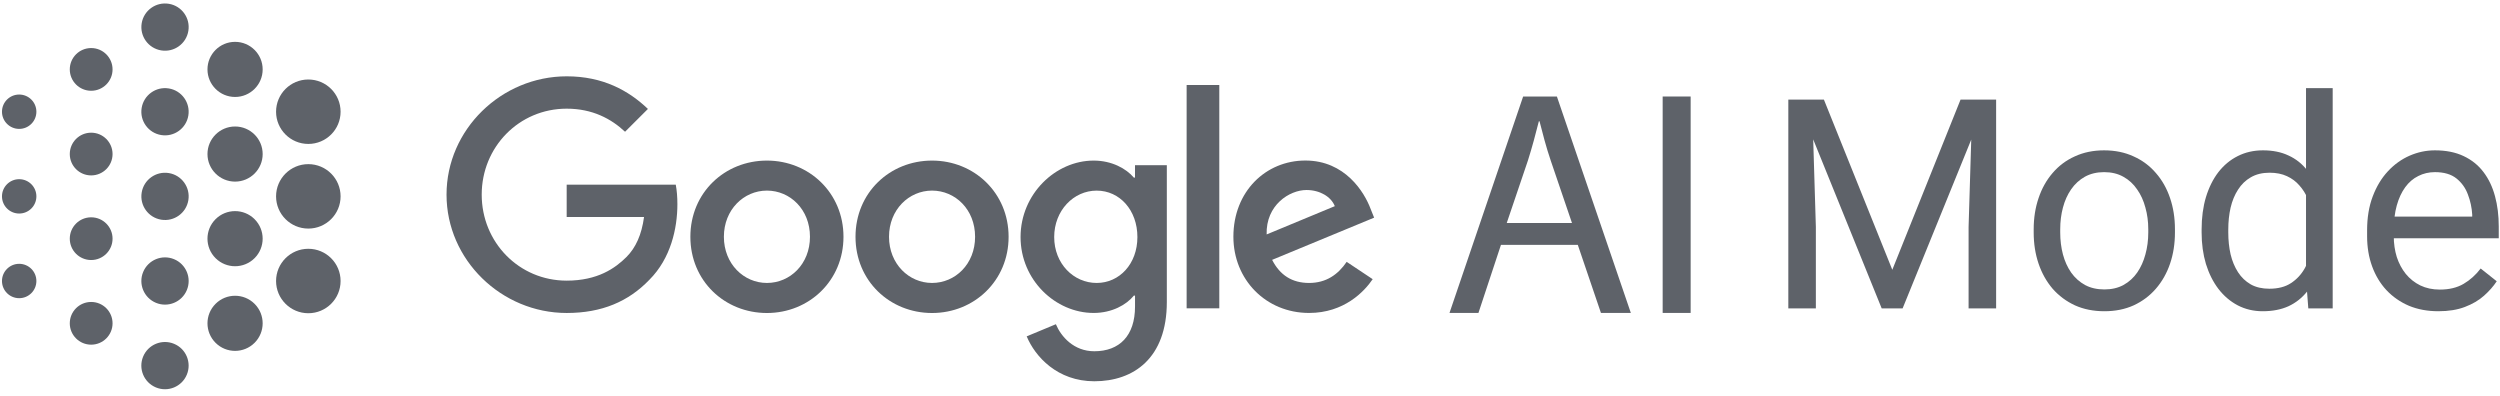
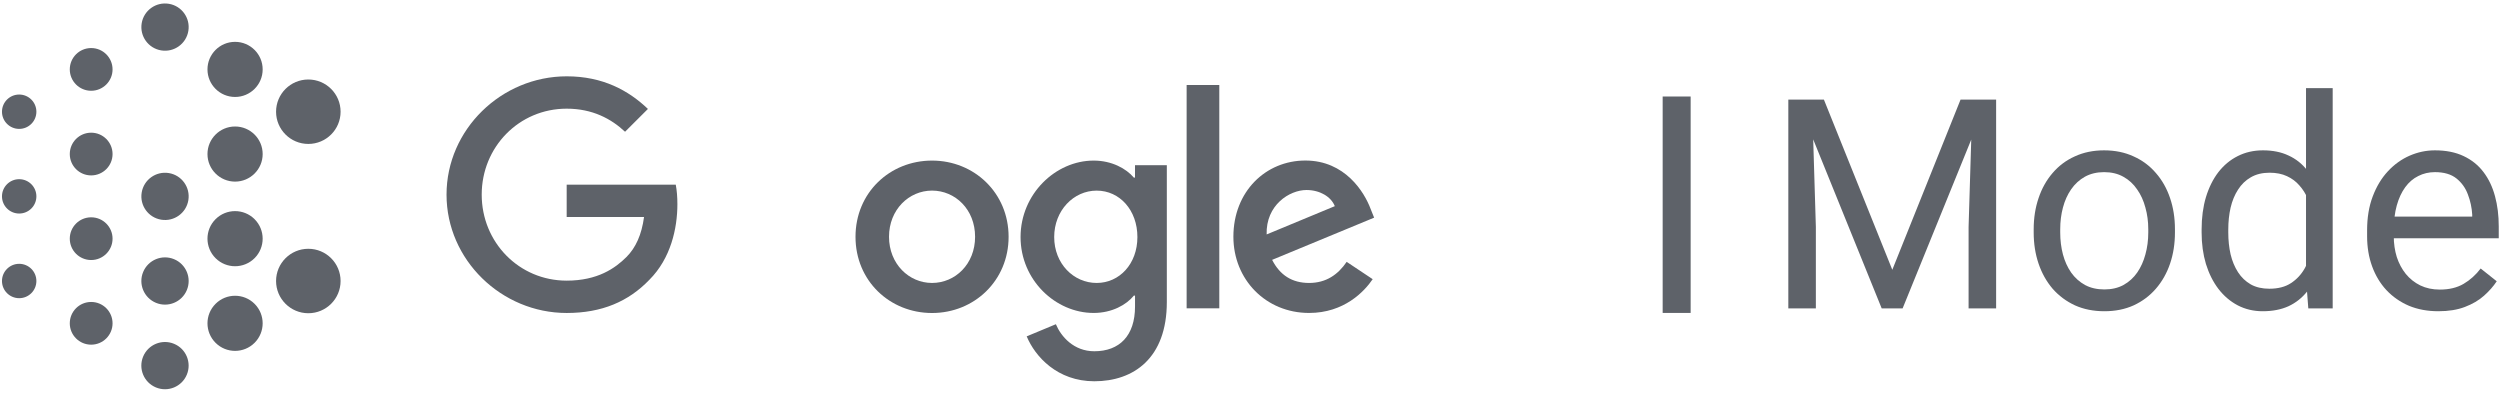
<svg xmlns="http://www.w3.org/2000/svg" width="227" height="36" viewBox="0 0 227 36" fill="none">
  <path d="M21.345 16.49C22.728 16.49 23.85 15.37 23.85 13.988C23.85 12.606 22.728 11.486 21.345 11.486C19.961 11.486 18.839 12.606 18.839 13.988C18.839 15.37 19.961 16.49 21.345 16.49Z" fill="#5E6269" />
  <path d="M8.278 15.927C9.35 15.927 10.22 15.059 10.22 13.988C10.22 12.917 9.35 12.048 8.278 12.048C7.205 12.048 6.336 12.917 6.336 13.988C6.336 15.059 7.205 15.927 8.278 15.927Z" fill="#5E6269" />
  <path d="M17.103 18.175C17.293 17.006 16.498 15.904 15.327 15.714C14.157 15.525 13.054 16.319 12.864 17.488C12.674 18.657 13.469 19.758 14.639 19.948C15.81 20.138 16.913 19.344 17.103 18.175Z" fill="#5E6269" />
  <path d="M1.742 19.389C2.604 19.389 3.304 18.691 3.304 17.829C3.304 16.968 2.604 16.27 1.742 16.27C0.879 16.27 0.18 16.968 0.18 17.829C0.18 18.691 0.879 19.389 1.742 19.389Z" fill="#5E6269" />
  <path d="M21.345 8.804C22.728 8.804 23.85 7.684 23.85 6.302C23.85 4.92 22.728 3.8 21.345 3.8C19.961 3.8 18.839 4.92 18.839 6.302C18.839 7.684 19.961 8.804 21.345 8.804Z" fill="#5E6269" />
  <path d="M8.278 8.242C9.35 8.242 10.22 7.373 10.22 6.302C10.22 5.231 9.35 4.363 8.278 4.363C7.205 4.363 6.336 5.231 6.336 6.302C6.336 7.373 7.205 8.242 8.278 8.242Z" fill="#5E6269" />
-   <path d="M17.102 10.49C17.291 9.321 16.497 8.22 15.326 8.03C14.155 7.84 13.053 8.634 12.862 9.803C12.672 10.972 13.467 12.074 14.638 12.263C15.809 12.453 16.912 11.659 17.102 10.49Z" fill="#5E6269" />
  <path d="M17.103 2.804C17.293 1.635 16.498 0.533 15.327 0.344C14.157 0.154 13.054 0.948 12.864 2.117C12.674 3.286 13.469 4.387 14.639 4.577C15.81 4.767 16.913 3.973 17.103 2.804Z" fill="#5E6269" />
  <path d="M1.742 11.704C2.604 11.704 3.304 11.005 3.304 10.144C3.304 9.282 2.604 8.584 1.742 8.584C0.879 8.584 0.18 9.282 0.18 10.144C0.18 11.005 0.879 11.704 1.742 11.704Z" fill="#5E6269" />
-   <path d="M27.996 20.755C29.614 20.755 30.925 19.445 30.925 17.829C30.925 16.214 29.614 14.904 27.996 14.904C26.378 14.904 25.067 16.214 25.067 17.829C25.067 19.445 26.378 20.755 27.996 20.755Z" fill="#5E6269" />
  <path d="M27.996 13.069C29.614 13.069 30.925 11.76 30.925 10.144C30.925 8.528 29.614 7.219 27.996 7.219C26.378 7.219 25.067 8.528 25.067 10.144C25.067 11.76 26.378 13.069 27.996 13.069Z" fill="#5E6269" />
  <path d="M23.116 23.441C24.094 22.464 24.094 20.879 23.116 19.902C22.137 18.925 20.551 18.925 19.572 19.902C18.594 20.879 18.594 22.464 19.572 23.441C20.551 24.418 22.137 24.418 23.116 23.441Z" fill="#5E6269" />
  <path d="M8.278 23.611C9.35 23.611 10.22 22.742 10.22 21.671C10.22 20.6 9.35 19.732 8.278 19.732C7.205 19.732 6.336 20.6 6.336 21.671C6.336 22.742 7.205 23.611 8.278 23.611Z" fill="#5E6269" />
  <path d="M23.116 31.127C24.094 30.15 24.094 28.565 23.116 27.588C22.137 26.611 20.551 26.611 19.573 27.588C18.594 28.565 18.594 30.15 19.573 31.127C20.551 32.104 22.137 32.104 23.116 31.127Z" fill="#5E6269" />
  <path d="M8.278 31.296C9.35 31.296 10.22 30.428 10.22 29.357C10.22 28.286 9.35 27.418 8.278 27.418C7.205 27.418 6.336 28.286 6.336 29.357C6.336 30.428 7.205 31.296 8.278 31.296Z" fill="#5E6269" />
  <path d="M16.967 26.336C17.42 25.242 16.9 23.987 15.805 23.534C14.709 23.081 13.453 23.6 12.999 24.695C12.545 25.789 13.066 27.043 14.161 27.496C15.257 27.95 16.513 27.43 16.967 26.336Z" fill="#5E6269" />
  <path d="M16.964 34.019C17.418 32.925 16.898 31.67 15.802 31.217C14.707 30.764 13.45 31.283 12.997 32.377C12.543 33.472 13.063 34.726 14.159 35.179C15.254 35.633 16.51 35.113 16.964 34.019Z" fill="#5E6269" />
  <path d="M1.742 27.075C2.604 27.075 3.304 26.377 3.304 25.515C3.304 24.654 2.604 23.955 1.742 23.955C0.879 23.955 0.18 24.654 0.18 25.515C0.18 26.377 0.879 27.075 1.742 27.075Z" fill="#5E6269" />
  <path d="M27.996 28.441C29.614 28.441 30.925 27.131 30.925 25.515C30.925 23.899 29.614 22.59 27.996 22.59C26.378 22.59 25.067 23.899 25.067 25.515C25.067 27.131 26.378 28.441 27.996 28.441Z" fill="#5E6269" />
-   <path d="M69.637 14.581C65.808 14.581 62.686 17.489 62.686 21.501C62.686 25.513 65.808 28.421 69.637 28.421C73.466 28.421 76.588 25.484 76.588 21.501C76.588 17.517 73.466 14.581 69.637 14.581ZM69.637 25.692C67.538 25.692 65.729 23.964 65.729 21.499C65.729 19.034 67.538 17.306 69.637 17.306C71.736 17.306 73.545 19.009 73.545 21.499C73.545 23.988 71.736 25.692 69.637 25.692Z" fill="#5E6269" />
  <path d="M84.63 14.581C80.801 14.581 77.68 17.491 77.68 21.501C77.68 25.511 80.801 28.421 84.63 28.421C88.46 28.421 91.581 25.484 91.581 21.501C91.581 17.517 88.46 14.581 84.63 14.581ZM84.63 25.692C82.531 25.692 80.723 23.964 80.723 21.499C80.723 19.034 82.531 17.306 84.63 17.306C86.73 17.306 88.538 19.009 88.538 21.499C88.538 23.988 86.73 25.692 84.63 25.692Z" fill="#5E6269" />
  <path d="M103.06 16.128H102.953C102.269 15.314 100.956 14.581 99.305 14.581C95.841 14.581 92.667 17.62 92.667 21.525C92.667 25.43 95.841 28.416 99.305 28.416C100.961 28.416 102.271 27.683 102.953 26.843H103.06V27.838C103.06 30.487 101.645 31.894 99.362 31.894C97.501 31.894 96.345 30.565 95.873 29.439L93.224 30.541C93.986 32.376 96.007 34.619 99.364 34.619C102.931 34.619 105.948 32.531 105.948 27.422V15.002H103.058V16.128H103.06ZM99.578 25.692C97.479 25.692 95.721 23.936 95.721 21.525C95.721 19.114 97.479 17.308 99.578 17.308C101.677 17.308 103.276 19.09 103.276 21.525C103.276 23.959 101.649 25.692 99.578 25.692Z" fill="#5E6269" />
  <path d="M110.712 7.718H107.746V27.995H110.712V7.718Z" fill="#5E6269" />
  <path d="M118.866 25.692C117.32 25.692 116.217 24.983 115.509 23.595L124.771 19.764L124.456 18.979C123.882 17.434 122.123 14.576 118.528 14.576C114.932 14.576 111.992 17.382 111.992 21.496C111.992 25.377 114.932 28.416 118.866 28.416C122.04 28.416 123.877 26.477 124.64 25.349L122.278 23.776C121.492 24.93 120.417 25.692 118.866 25.692ZM118.63 17.253C119.836 17.253 120.861 17.855 121.201 18.719L115.011 21.287C114.932 18.617 117.086 17.253 118.63 17.253Z" fill="#5E6269" />
  <path d="M51.454 16.765V19.701H58.479C58.263 21.318 57.717 22.502 56.886 23.333C55.862 24.357 54.263 25.482 51.454 25.482C47.124 25.482 43.739 21.998 43.739 17.674C43.739 13.351 47.124 9.867 51.454 9.867C53.791 9.867 55.495 10.783 56.755 11.963L58.831 9.891C57.074 8.215 54.739 6.93 51.458 6.93C45.53 6.93 40.545 11.754 40.545 17.674C40.545 23.595 45.53 28.419 51.458 28.419C54.656 28.419 57.072 27.372 58.962 25.406C60.904 23.466 61.507 20.742 61.507 18.541C61.507 17.886 61.456 17.28 61.36 16.769H51.454V16.765Z" fill="#5E6269" />
-   <path d="M136.287 22.234L134.242 28.414H131.614L138.301 8.763H141.366L148.08 28.414H145.365L143.264 22.234H136.287ZM142.737 20.251L140.811 14.594C140.374 13.311 140.081 12.144 139.788 11.008H139.729C139.437 12.175 139.116 13.37 138.738 14.566L136.811 20.251H142.737Z" fill="#5E6269" />
  <path d="M153.511 8.763V28.414H150.97V8.763H153.511Z" fill="#5E6269" />
  <path d="M221.404 28.26C220.423 28.26 219.533 28.095 218.735 27.766C217.945 27.427 217.263 26.954 216.69 26.346C216.126 25.739 215.692 25.018 215.388 24.185C215.085 23.352 214.933 22.44 214.933 21.451V20.904C214.933 19.758 215.102 18.738 215.44 17.844C215.779 16.941 216.239 16.177 216.821 15.552C217.402 14.927 218.062 14.454 218.8 14.133C219.538 13.812 220.302 13.651 221.091 13.651C222.098 13.651 222.966 13.825 223.696 14.172C224.433 14.519 225.037 15.005 225.506 15.63C225.974 16.247 226.322 16.976 226.547 17.818C226.773 18.651 226.886 19.562 226.886 20.552V21.633H216.365V19.667H224.477V19.484C224.442 18.859 224.312 18.252 224.086 17.661C223.869 17.071 223.522 16.585 223.045 16.203C222.567 15.821 221.916 15.63 221.091 15.63C220.545 15.63 220.041 15.747 219.581 15.982C219.121 16.207 218.726 16.546 218.396 16.997C218.066 17.449 217.81 18 217.628 18.651C217.446 19.302 217.354 20.053 217.354 20.904V21.451C217.354 22.119 217.446 22.748 217.628 23.338C217.819 23.92 218.092 24.432 218.448 24.875C218.813 25.318 219.251 25.665 219.763 25.917C220.284 26.168 220.874 26.294 221.534 26.294C222.385 26.294 223.105 26.121 223.696 25.773C224.286 25.426 224.802 24.962 225.245 24.38L226.703 25.539C226.4 25.999 226.013 26.438 225.545 26.854C225.076 27.271 224.499 27.609 223.813 27.87C223.136 28.13 222.333 28.26 221.404 28.26Z" fill="#5E6269" />
  <path d="M209.386 25.266V8H211.808V28H209.594L209.386 25.266ZM199.907 21.112V20.838C199.907 19.762 200.037 18.786 200.297 17.909C200.566 17.023 200.944 16.264 201.43 15.63C201.925 14.996 202.511 14.51 203.188 14.172C203.874 13.825 204.637 13.651 205.479 13.651C206.365 13.651 207.137 13.807 207.797 14.12C208.466 14.424 209.03 14.871 209.49 15.461C209.959 16.043 210.328 16.746 210.597 17.57C210.866 18.395 211.052 19.328 211.157 20.37V21.568C211.061 22.601 210.874 23.529 210.597 24.354C210.328 25.179 209.959 25.882 209.49 26.463C209.03 27.045 208.466 27.492 207.797 27.805C207.129 28.108 206.348 28.26 205.453 28.26C204.629 28.26 203.874 28.082 203.188 27.727C202.511 27.371 201.925 26.872 201.43 26.229C200.944 25.587 200.566 24.832 200.297 23.963C200.037 23.087 199.907 22.136 199.907 21.112ZM202.328 20.838V21.112C202.328 21.815 202.398 22.475 202.537 23.091C202.684 23.707 202.91 24.25 203.214 24.719C203.518 25.188 203.904 25.556 204.373 25.826C204.841 26.086 205.401 26.216 206.052 26.216C206.851 26.216 207.506 26.047 208.019 25.708C208.539 25.37 208.956 24.923 209.269 24.367C209.581 23.812 209.824 23.208 209.998 22.557V19.419C209.894 18.942 209.742 18.482 209.542 18.039C209.351 17.588 209.099 17.188 208.787 16.841C208.483 16.485 208.105 16.203 207.654 15.995C207.211 15.787 206.686 15.682 206.078 15.682C205.419 15.682 204.85 15.821 204.373 16.099C203.904 16.368 203.518 16.741 203.214 17.219C202.91 17.688 202.684 18.234 202.537 18.859C202.398 19.476 202.328 20.135 202.328 20.838Z" fill="#5E6269" />
  <path d="M184.659 21.112V20.812C184.659 19.797 184.807 18.855 185.102 17.987C185.397 17.11 185.822 16.351 186.378 15.708C186.933 15.057 187.606 14.554 188.396 14.198C189.186 13.833 190.072 13.651 191.052 13.651C192.042 13.651 192.932 13.833 193.722 14.198C194.52 14.554 195.197 15.057 195.753 15.708C196.317 16.351 196.747 17.11 197.042 17.987C197.337 18.855 197.485 19.797 197.485 20.812V21.112C197.485 22.128 197.337 23.069 197.042 23.938C196.747 24.805 196.317 25.565 195.753 26.216C195.197 26.858 194.525 27.362 193.735 27.727C192.953 28.082 192.068 28.26 191.078 28.26C190.089 28.26 189.199 28.082 188.409 27.727C187.619 27.362 186.942 26.858 186.378 26.216C185.822 25.565 185.397 24.805 185.102 23.938C184.807 23.069 184.659 22.128 184.659 21.112ZM187.068 20.812V21.112C187.068 21.815 187.15 22.479 187.315 23.104C187.48 23.72 187.728 24.267 188.058 24.745C188.396 25.222 188.817 25.6 189.321 25.878C189.824 26.147 190.41 26.281 191.078 26.281C191.738 26.281 192.315 26.147 192.81 25.878C193.314 25.6 193.73 25.222 194.06 24.745C194.39 24.267 194.637 23.72 194.802 23.104C194.976 22.479 195.063 21.815 195.063 21.112V20.812C195.063 20.118 194.976 19.463 194.802 18.846C194.637 18.221 194.386 17.67 194.047 17.193C193.717 16.707 193.301 16.325 192.797 16.047C192.302 15.769 191.721 15.63 191.052 15.63C190.393 15.63 189.811 15.769 189.308 16.047C188.813 16.325 188.396 16.707 188.058 17.193C187.728 17.67 187.48 18.221 187.315 18.846C187.15 19.463 187.068 20.118 187.068 20.812Z" fill="#5E6269" />
  <path d="M163.175 9.042H165.61L171.821 24.497L178.019 9.042H180.466L172.758 28H170.857L163.175 9.042ZM162.38 9.042H164.529L164.88 20.604V28H162.38V9.042ZM179.099 9.042H181.248V28H178.748V20.604L179.099 9.042Z" fill="#5E6269" />
</svg>